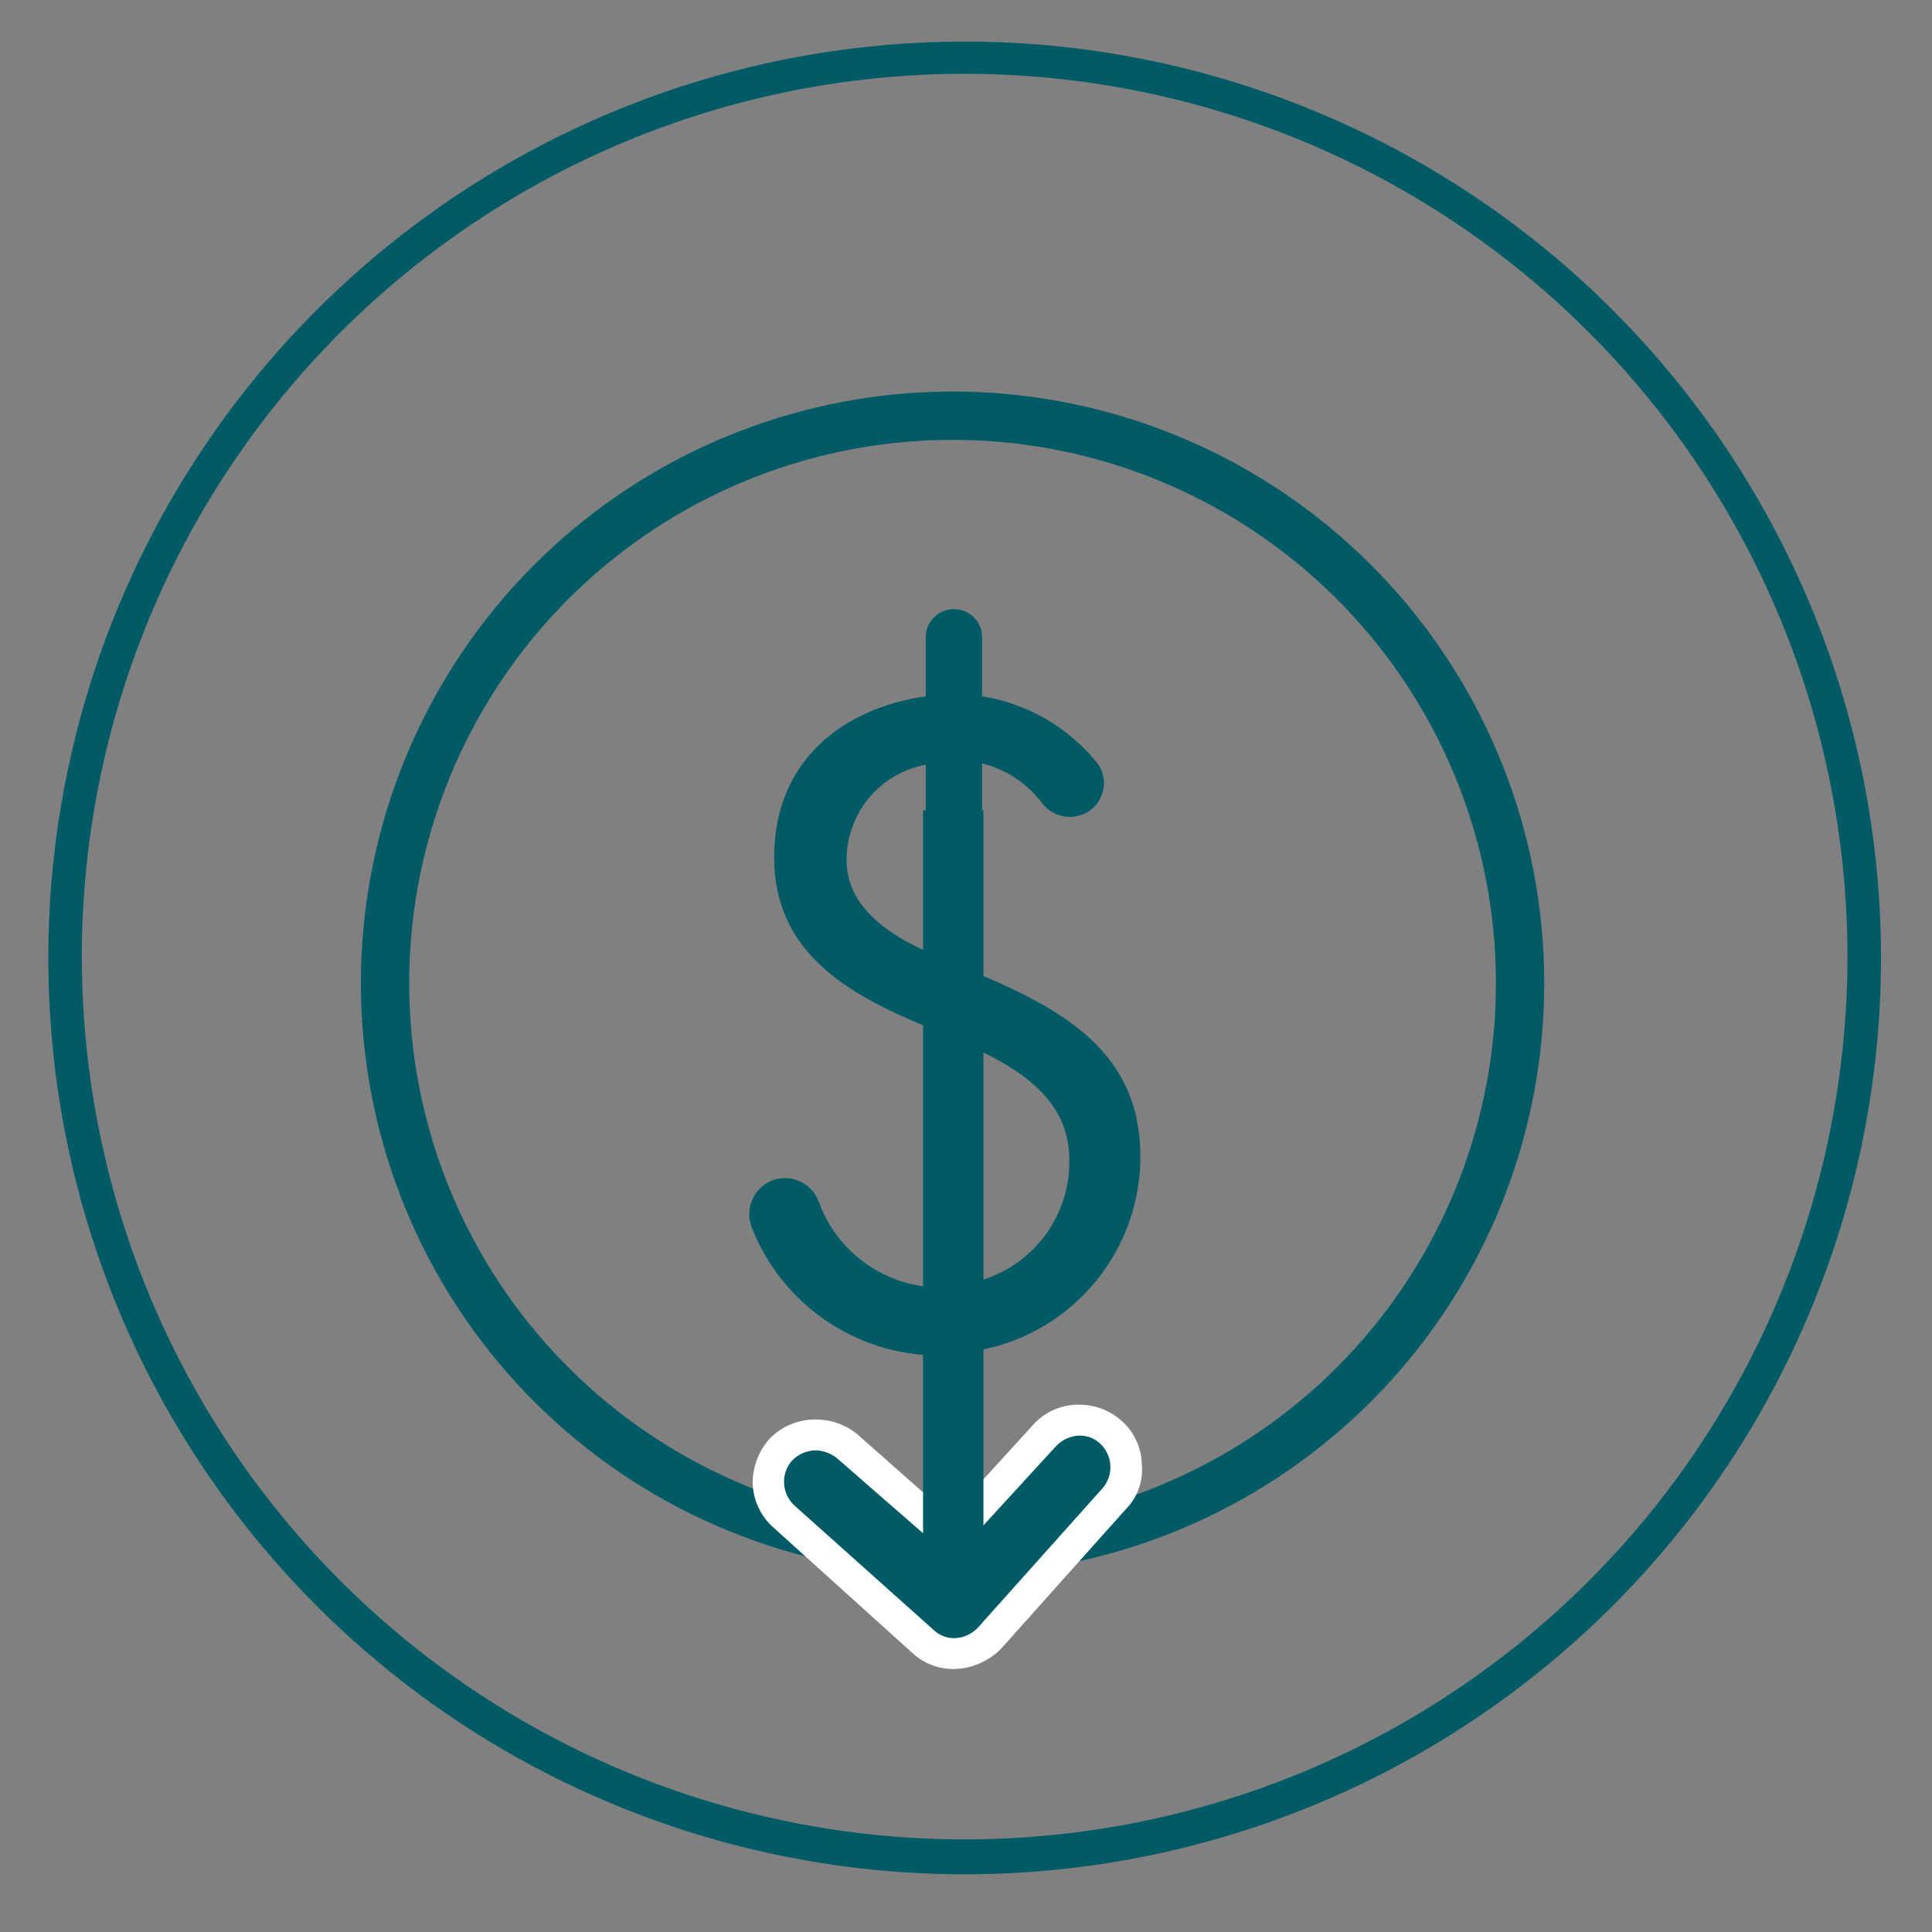
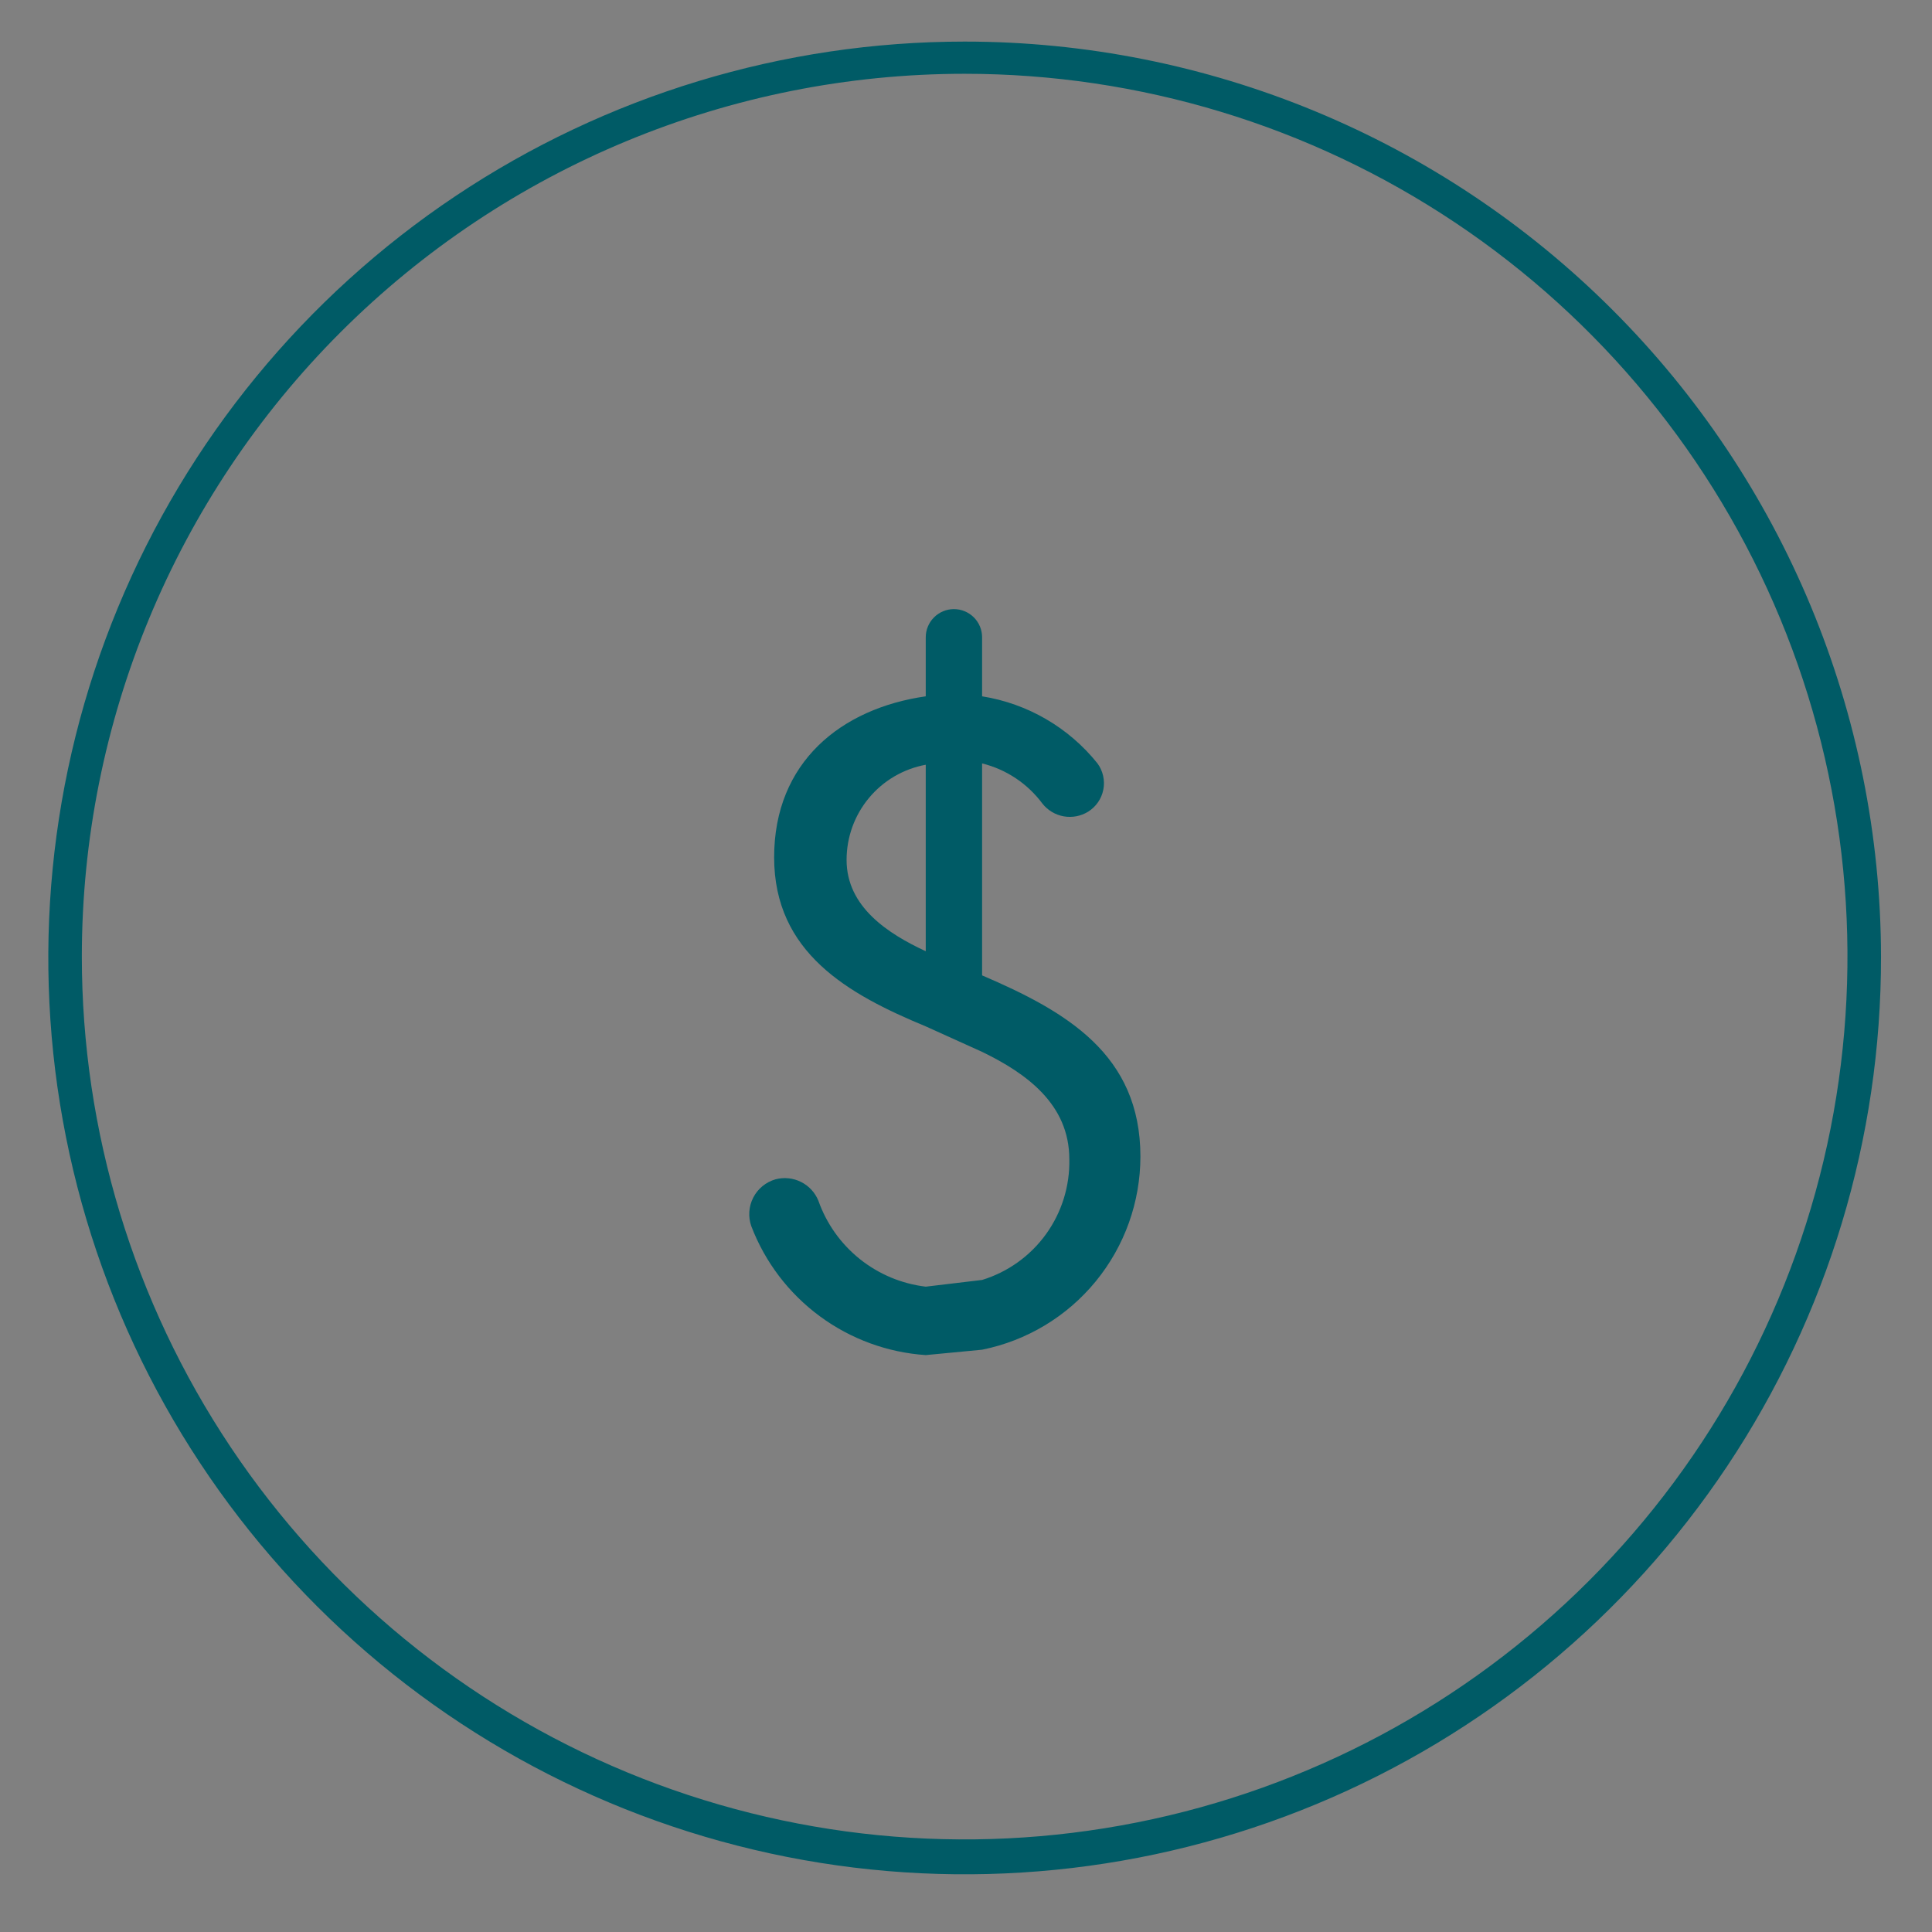
<svg xmlns="http://www.w3.org/2000/svg" width="120" height="120" viewBox="0 0 120 120" fill="none">
  <rect x="0" y="0" width="120" height="120" fill="#808080" stroke="none" />
  <path d="M59.917 4.583C70.762 4.583 81.363 7.799 90.38 13.824C99.398 19.85 106.426 28.413 110.576 38.433C114.726 48.452 115.812 59.477 113.696 70.114C111.581 80.751 106.358 90.521 98.69 98.19C91.021 105.858 81.251 111.081 70.614 113.196C59.977 115.312 48.952 114.226 38.933 110.076C28.913 105.926 20.35 98.898 14.324 89.88C8.299 80.863 5.083 70.262 5.083 59.417C5.083 44.874 10.86 30.927 21.144 20.644C31.427 10.36 45.374 4.583 59.917 4.583M59.917 2.583C48.656 2.583 37.648 5.924 28.287 12.181C18.925 18.439 11.63 27.333 7.325 37.738C3.019 48.143 1.897 59.592 4.1 70.635C6.303 81.678 11.732 91.819 19.7 99.776C27.668 107.732 37.818 113.146 48.864 115.333C59.91 117.52 71.357 116.381 81.755 112.06C92.154 107.74 101.038 100.431 107.282 91.061C113.526 81.69 116.85 70.677 116.833 59.417C116.811 44.336 110.805 29.88 100.133 19.224C89.462 8.568 74.998 2.583 59.917 2.583V2.583Z" fill="#005B66" />
-   <path d="M52 95.583C43.4 93.798 35.776 88.865 30.622 81.753C25.468 74.64 23.155 65.859 24.137 57.131C25.118 48.402 29.323 40.354 35.928 34.564C42.533 28.773 51.062 25.657 59.844 25.826C68.626 25.995 77.029 29.436 83.406 35.477C89.783 41.517 93.676 49.72 94.321 58.48C94.966 67.24 92.317 75.925 86.894 82.835C81.47 89.744 73.663 94.38 65 95.833" stroke="#005B66" stroke-width="3" stroke-miterlimit="10" />
  <path d="M57.5 47.5C56.117 47.754 54.867 48.485 53.969 49.567C53.07 50.648 52.58 52.011 52.583 53.417C52.583 56.333 55.167 58 57.5 59.083V47.5ZM57.5 84.167C55.119 84.006 52.834 83.168 50.914 81.75C48.994 80.333 47.52 78.395 46.667 76.167C46.564 75.877 46.521 75.57 46.542 75.263C46.562 74.956 46.645 74.657 46.786 74.384C46.926 74.111 47.121 73.869 47.359 73.674C47.596 73.479 47.871 73.335 48.167 73.25V73.25C48.697 73.109 49.261 73.166 49.752 73.412C50.244 73.657 50.628 74.074 50.833 74.583C51.336 76.006 52.227 77.259 53.405 78.202C54.583 79.144 56.002 79.739 57.5 79.917L61 79.5C62.596 79.01 63.989 78.013 64.967 76.659C65.945 75.305 66.454 73.669 66.417 72C66.417 68.583 63.75 66.667 61 65.333L57.5 63.75C52.667 61.75 48.083 59.167 48.083 53.25C48.083 47.333 52.25 44 57.5 43.25V39.583C57.5 39.119 57.684 38.674 58.013 38.346C58.341 38.018 58.786 37.833 59.25 37.833C59.714 37.833 60.159 38.018 60.487 38.346C60.816 38.674 61 39.119 61 39.583V43.25C63.824 43.7 66.379 45.185 68.167 47.417C68.336 47.648 68.456 47.912 68.518 48.192C68.581 48.472 68.585 48.762 68.53 49.044C68.475 49.326 68.363 49.593 68.2 49.829C68.037 50.065 67.827 50.265 67.583 50.417V50.417C67.132 50.694 66.594 50.797 66.072 50.705C65.549 50.613 65.079 50.332 64.75 49.917C63.828 48.673 62.502 47.789 61 47.417V60.583C66.25 62.833 70.833 65.5 70.833 71.833C70.831 74.661 69.851 77.401 68.058 79.588C66.266 81.776 63.772 83.275 61 83.833" fill="#005B66" />
-   <path d="M59.25 102.667C58.538 102.674 57.851 102.405 57.333 101.917L48.667 94.25C48.104 93.713 47.772 92.978 47.741 92.2C47.71 91.423 47.982 90.664 48.5 90.083C48.773 89.777 49.107 89.531 49.48 89.359C49.852 89.187 50.256 89.093 50.667 89.083C51.374 89.1 52.053 89.365 52.583 89.833L59.083 95.5L64.833 89.167C65.403 88.571 66.177 88.213 67 88.167C67.739 88.146 68.457 88.415 69 88.917C69.577 89.465 69.933 90.207 70 91C70.009 91.762 69.743 92.502 69.25 93.083L61.417 101.75C61.139 102.045 60.803 102.279 60.43 102.436C60.057 102.594 59.655 102.673 59.25 102.667V102.667Z" fill="#005B66" />
-   <path d="M67.083 89.167C67.548 89.169 67.995 89.347 68.333 89.667C68.708 90.016 68.935 90.497 68.966 91.008C68.997 91.52 68.83 92.024 68.5 92.417L60.75 101.083C60.558 101.29 60.326 101.456 60.068 101.571C59.811 101.685 59.532 101.746 59.25 101.75C58.785 101.748 58.338 101.569 58 101.25L49.333 93.5C48.958 93.15 48.732 92.67 48.701 92.158C48.67 91.647 48.837 91.142 49.167 90.75C49.358 90.543 49.59 90.377 49.848 90.263C50.106 90.148 50.385 90.087 50.667 90.083C51.154 90.101 51.621 90.277 52 90.583L59.167 96.833L65.583 89.833C65.775 89.626 66.007 89.461 66.265 89.346C66.523 89.231 66.801 89.17 67.083 89.167M67.083 87.25C66.535 87.233 65.99 87.335 65.486 87.551C64.982 87.767 64.532 88.091 64.167 88.5L59 94.167L53.25 89.083C52.52 88.489 51.608 88.165 50.667 88.167C50.12 88.16 49.578 88.268 49.076 88.483C48.574 88.698 48.122 89.016 47.75 89.417C47.095 90.182 46.74 91.159 46.75 92.167C46.772 92.692 46.901 93.207 47.131 93.68C47.36 94.153 47.684 94.574 48.083 94.917L56.667 102.667C57.369 103.318 58.293 103.675 59.25 103.667C60.347 103.642 61.392 103.194 62.167 102.417L69.917 93.75C70.283 93.382 70.563 92.936 70.736 92.446C70.909 91.956 70.971 91.434 70.917 90.917C70.904 90.41 70.786 89.911 70.571 89.452C70.356 88.993 70.048 88.584 69.667 88.25C68.956 87.613 68.037 87.257 67.083 87.25V87.25Z" fill="white" />
-   <path d="M61.083 50.333H57.333V100.342H61.083V50.333Z" fill="#005B66" />
</svg>